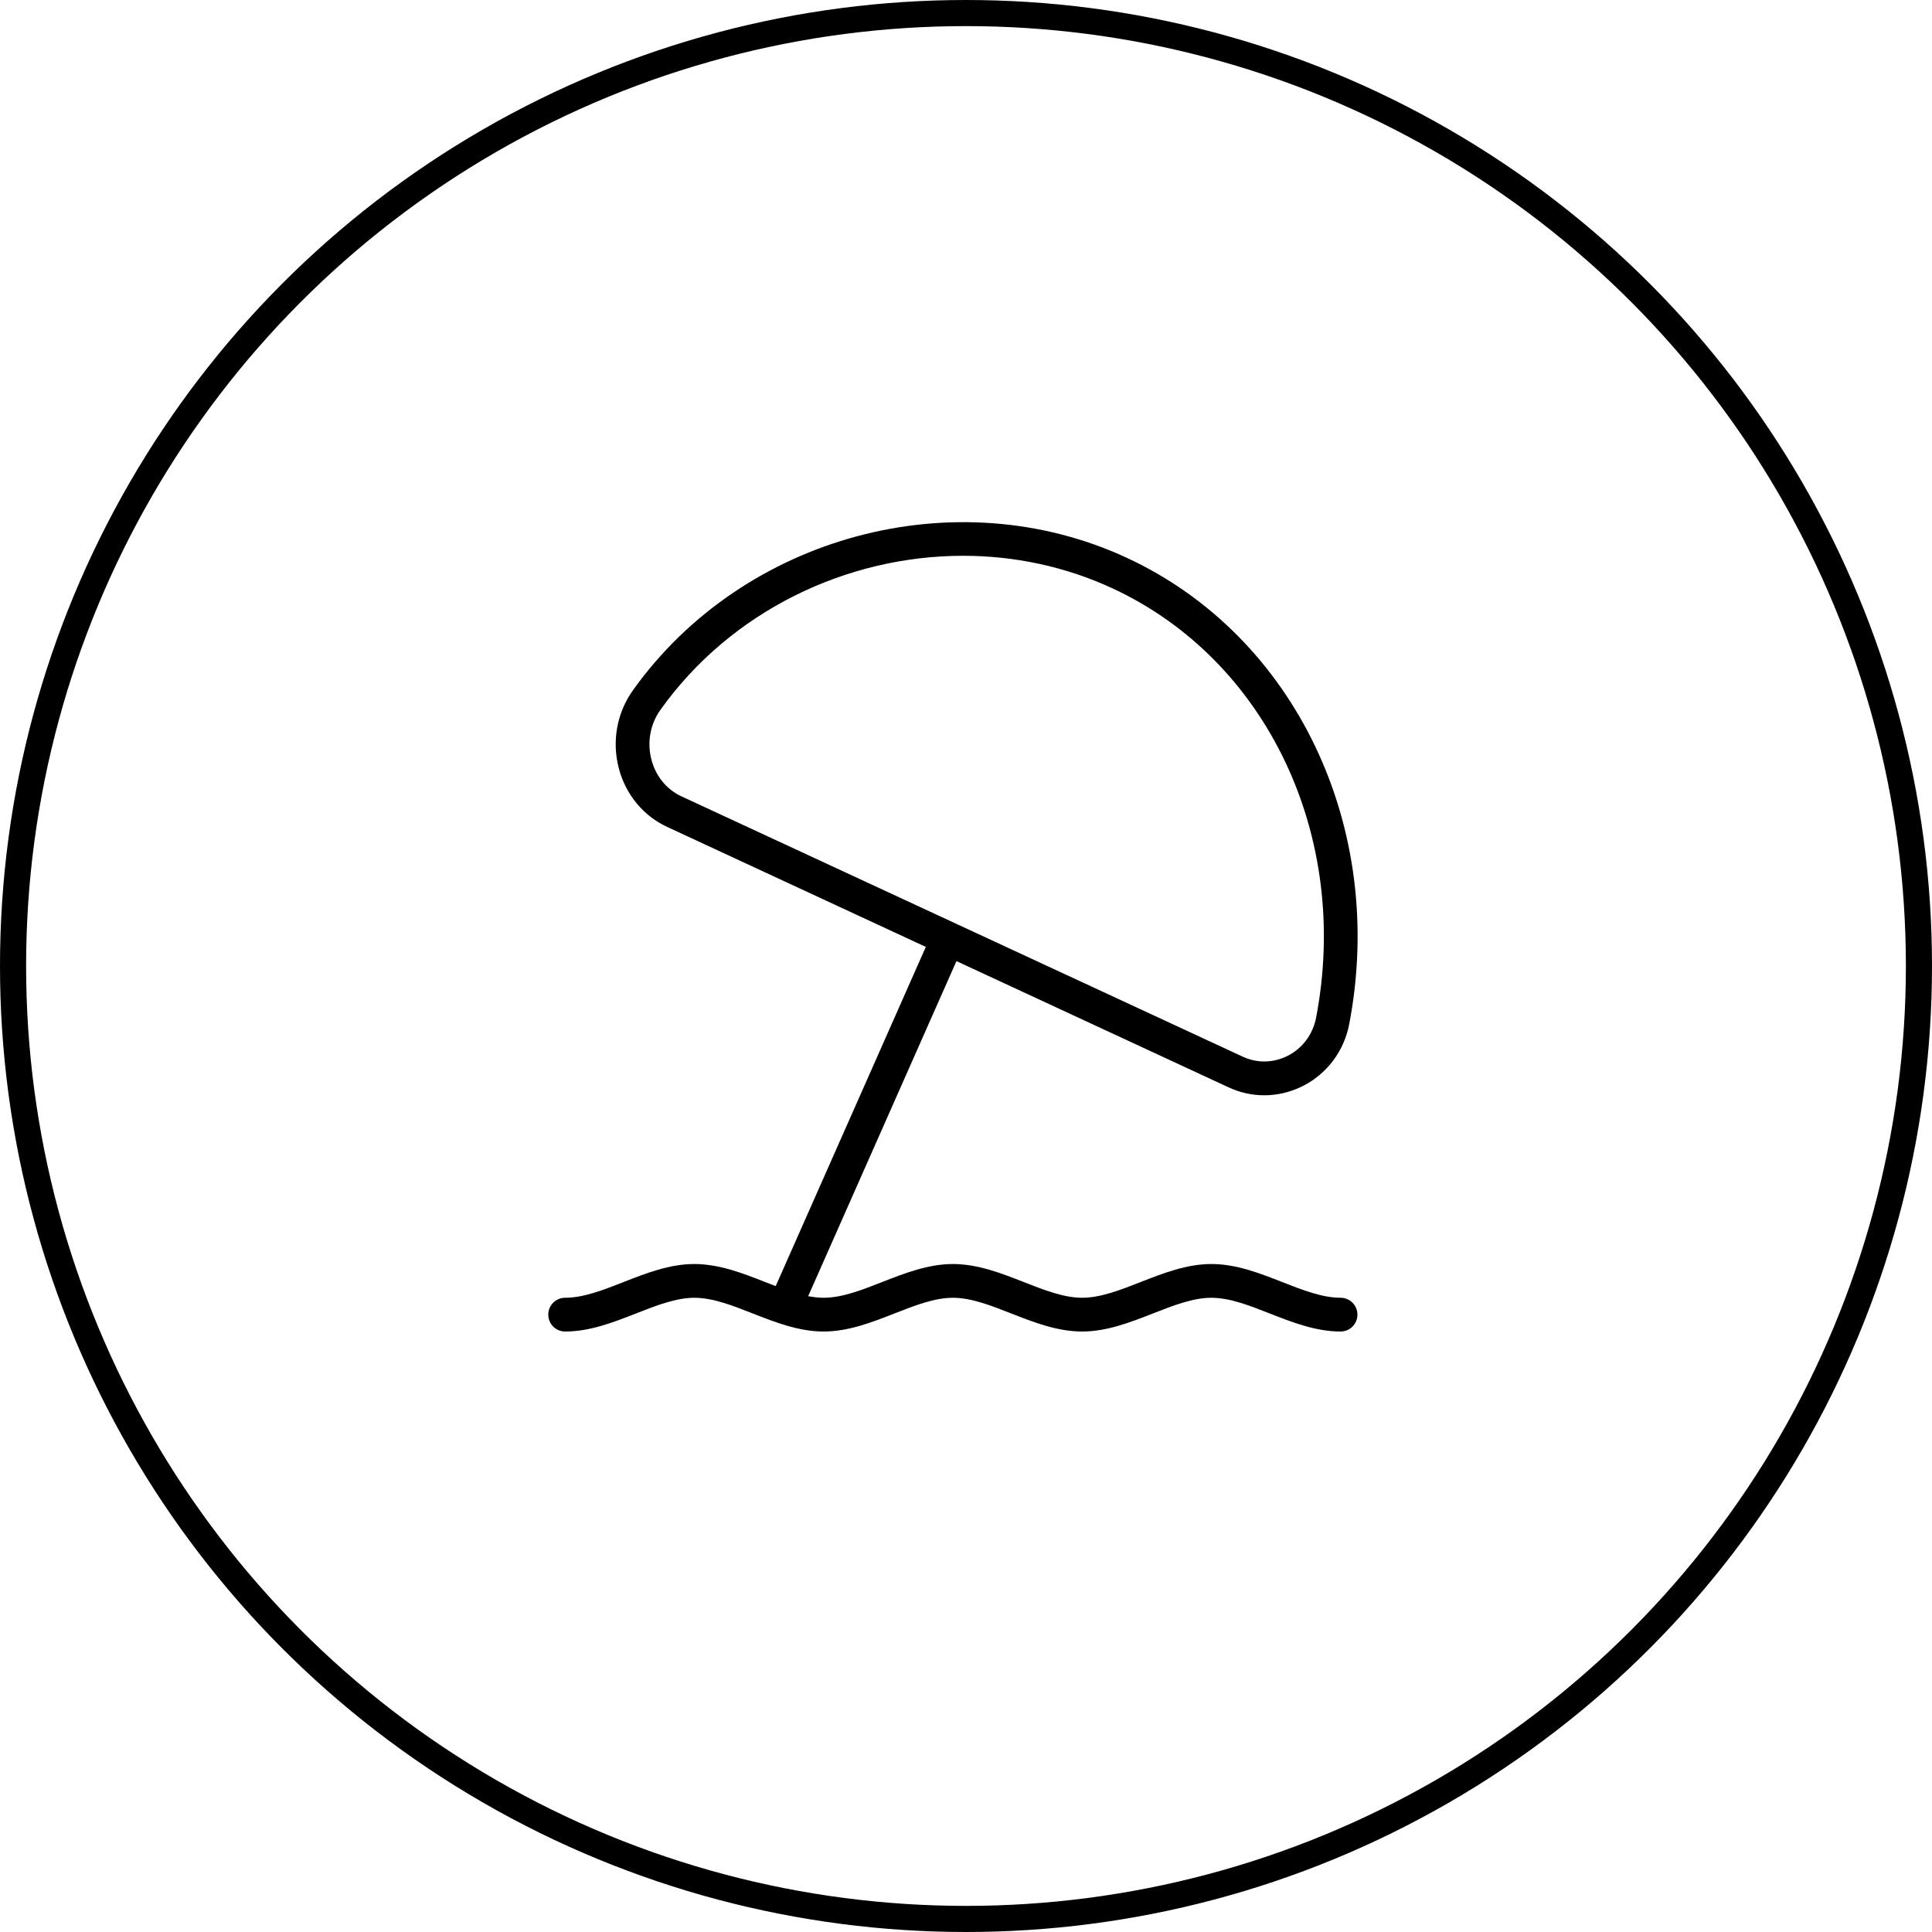
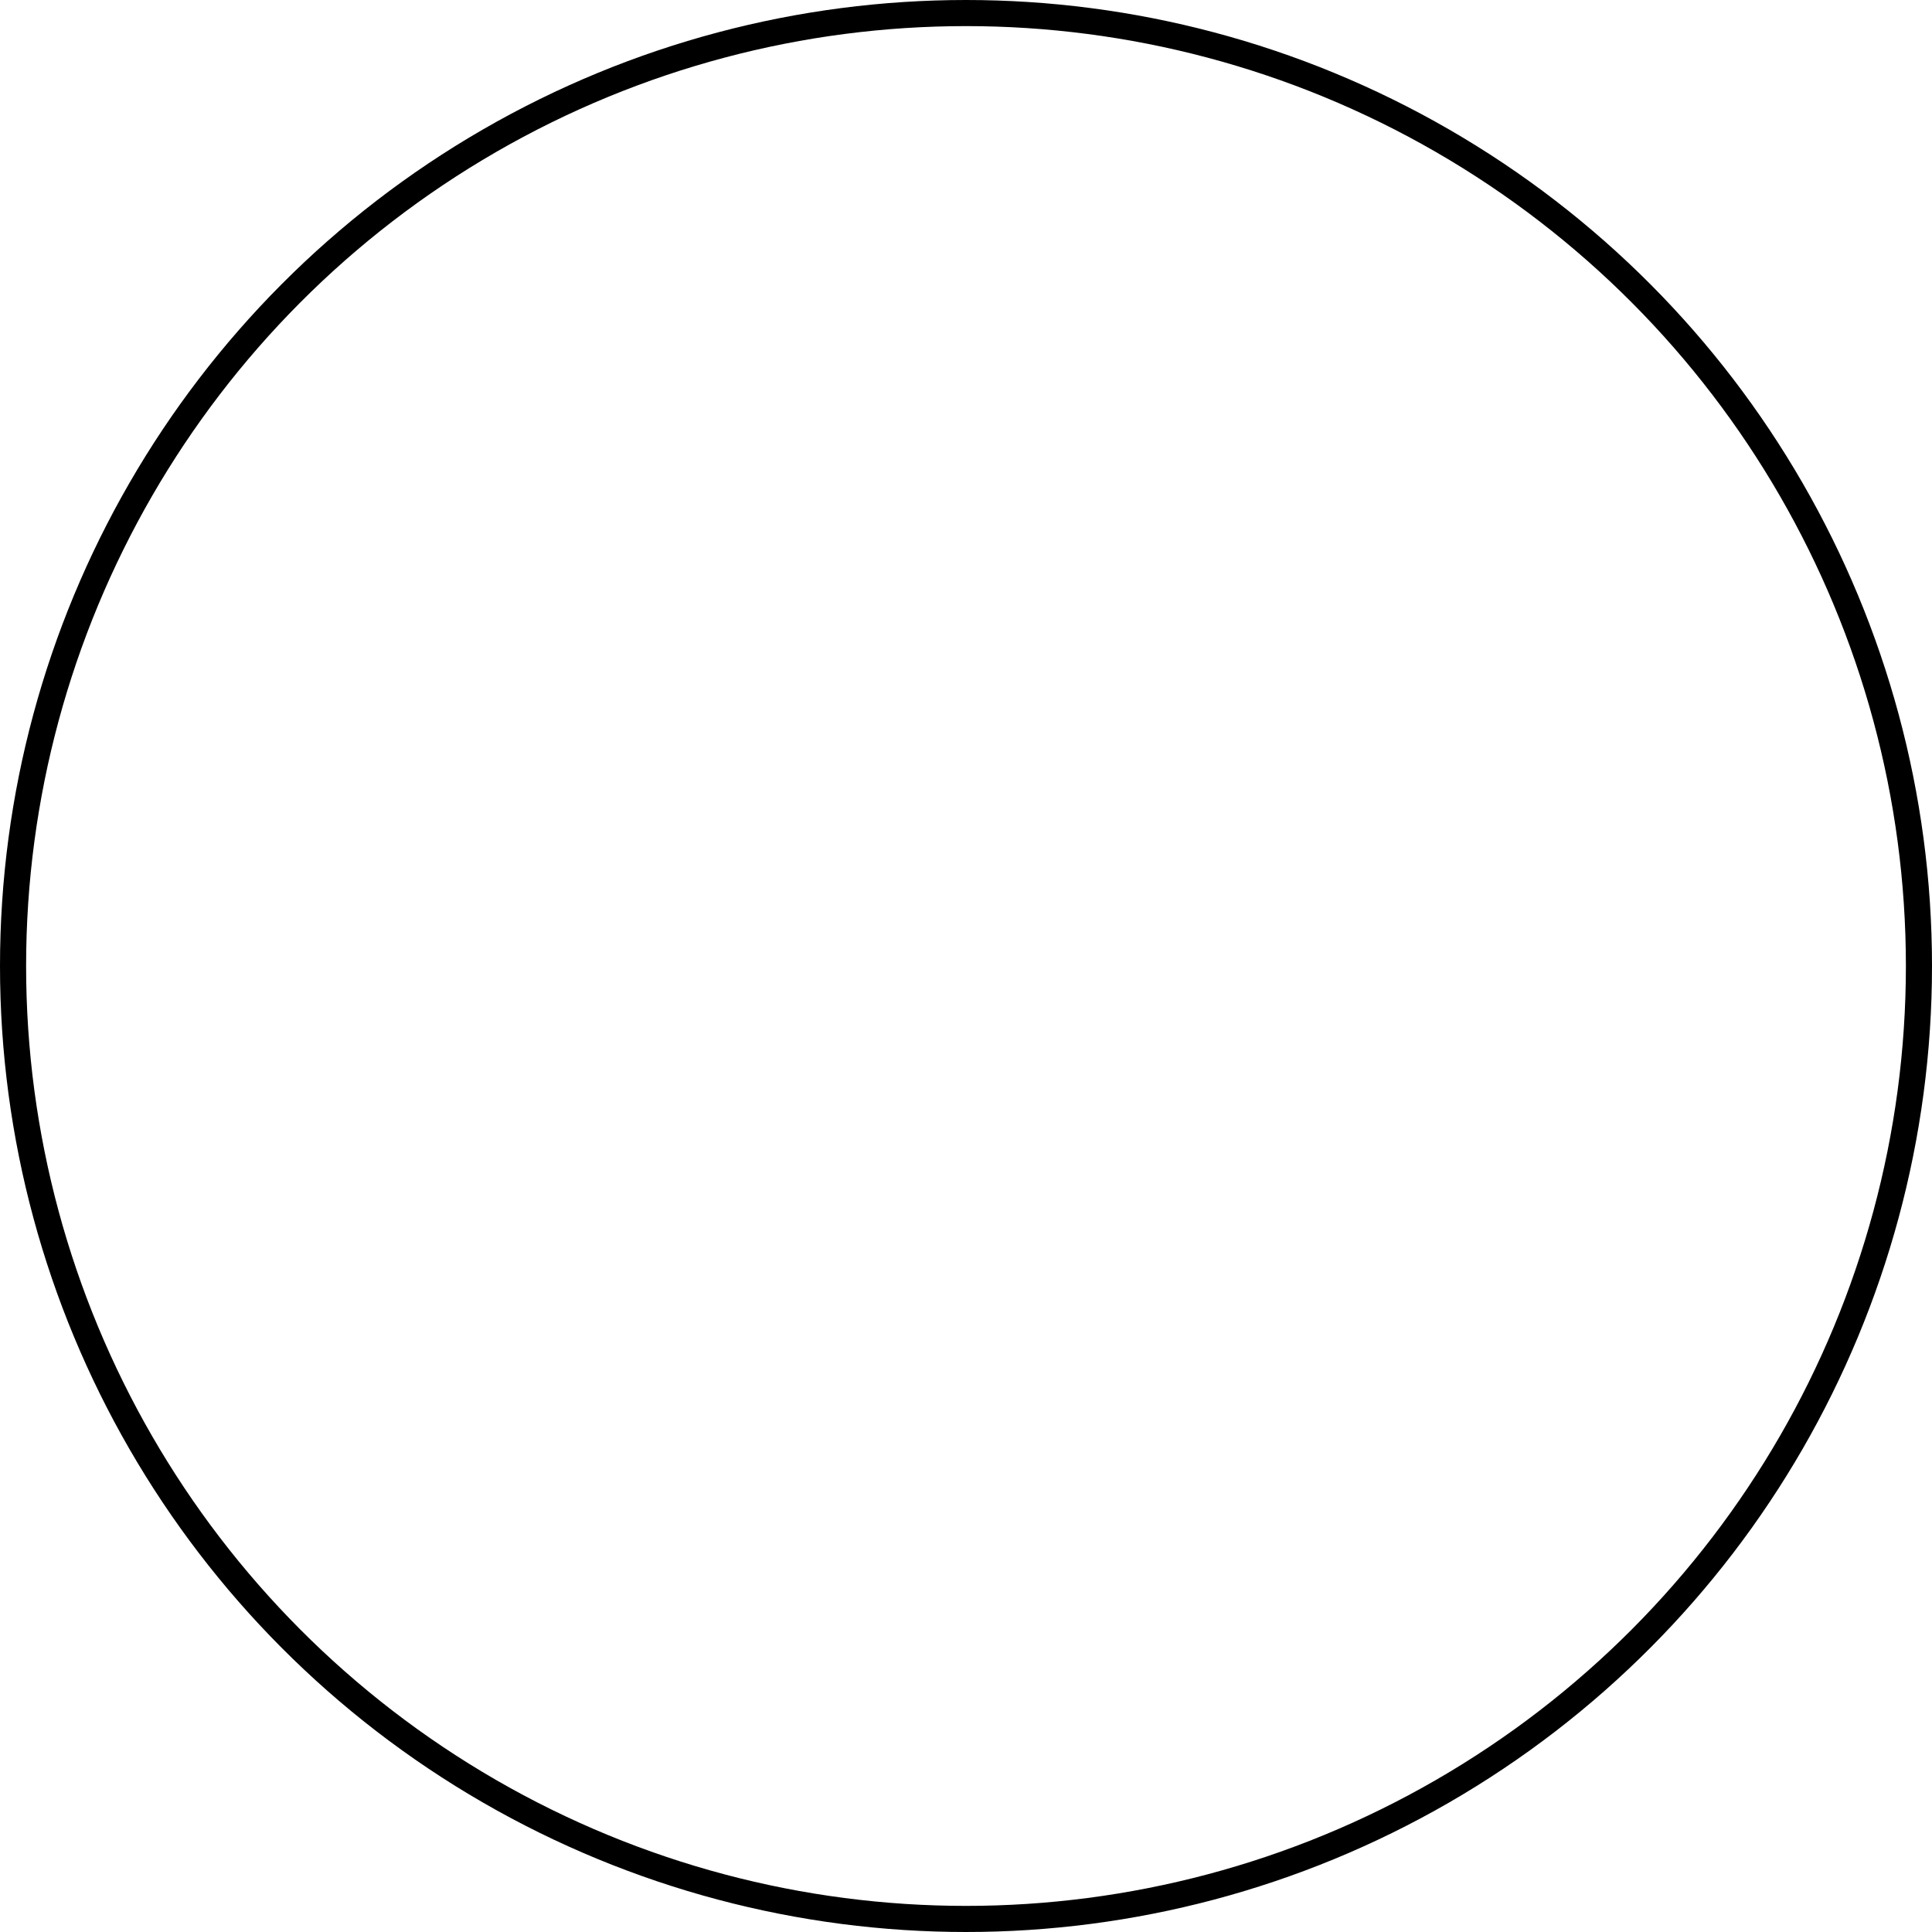
<svg xmlns="http://www.w3.org/2000/svg" width="74" height="74" viewBox="0 0 74 74" fill="none">
  <circle cx="37" cy="37" r="36.5" stroke="black" />
-   <path d="M51.35 49.707C50.647 49.707 49.899 49.415 49.111 49.105C48.244 48.765 47.346 48.415 46.4 48.415C45.453 48.415 44.557 48.765 43.689 49.105C42.898 49.415 42.152 49.707 41.45 49.707C40.747 49.707 39.999 49.415 39.21 49.105C38.344 48.765 37.446 48.415 36.499 48.415C35.553 48.415 34.655 48.765 33.788 49.105C32.998 49.415 32.252 49.707 31.549 49.707C31.354 49.707 31.156 49.684 30.955 49.646L36.634 36.813L47.058 41.648C47.495 41.851 47.96 41.952 48.426 41.952C48.936 41.952 49.446 41.83 49.917 41.589C50.84 41.116 51.483 40.251 51.68 39.217C53.117 31.701 49.613 24.358 43.159 21.365C36.609 18.328 28.481 20.507 24.247 26.433C23.627 27.3 23.428 28.395 23.704 29.435C23.967 30.434 24.641 31.249 25.552 31.672L35.461 36.269L29.711 49.261C29.578 49.211 29.444 49.158 29.307 49.105C28.441 48.765 27.544 48.415 26.596 48.415C25.648 48.415 24.752 48.765 23.885 49.105C23.095 49.415 22.348 49.707 21.646 49.707C21.289 49.707 21 49.997 21 50.354C21 50.711 21.289 51 21.646 51C22.593 51 23.49 50.65 24.357 50.31C25.147 50 25.894 49.708 26.596 49.708C27.298 49.708 28.047 50 28.835 50.31C29.702 50.65 30.598 51 31.546 51C32.494 51 33.39 50.65 34.257 50.31C35.048 50 35.794 49.708 36.496 49.708C37.199 49.708 37.947 50 38.736 50.31C39.602 50.65 40.5 51 41.447 51C42.393 51 43.289 50.65 44.157 50.31C44.948 50 45.694 49.708 46.397 49.708C47.099 49.708 47.847 50 48.636 50.31C49.502 50.65 50.4 51 51.347 51C51.703 51 51.993 50.711 51.993 50.354C51.993 49.997 51.703 49.707 51.347 49.707H51.349H51.35ZM26.095 30.499C25.534 30.238 25.118 29.73 24.953 29.103C24.777 28.437 24.902 27.737 25.299 27.184C27.997 23.405 32.425 21.288 36.888 21.288C38.837 21.288 40.793 21.692 42.615 22.537C48.532 25.281 51.736 32.04 50.411 38.972C50.288 39.613 49.895 40.147 49.327 40.437C48.781 40.716 48.151 40.73 47.602 40.474L26.095 30.499Z" fill="black" />
</svg>